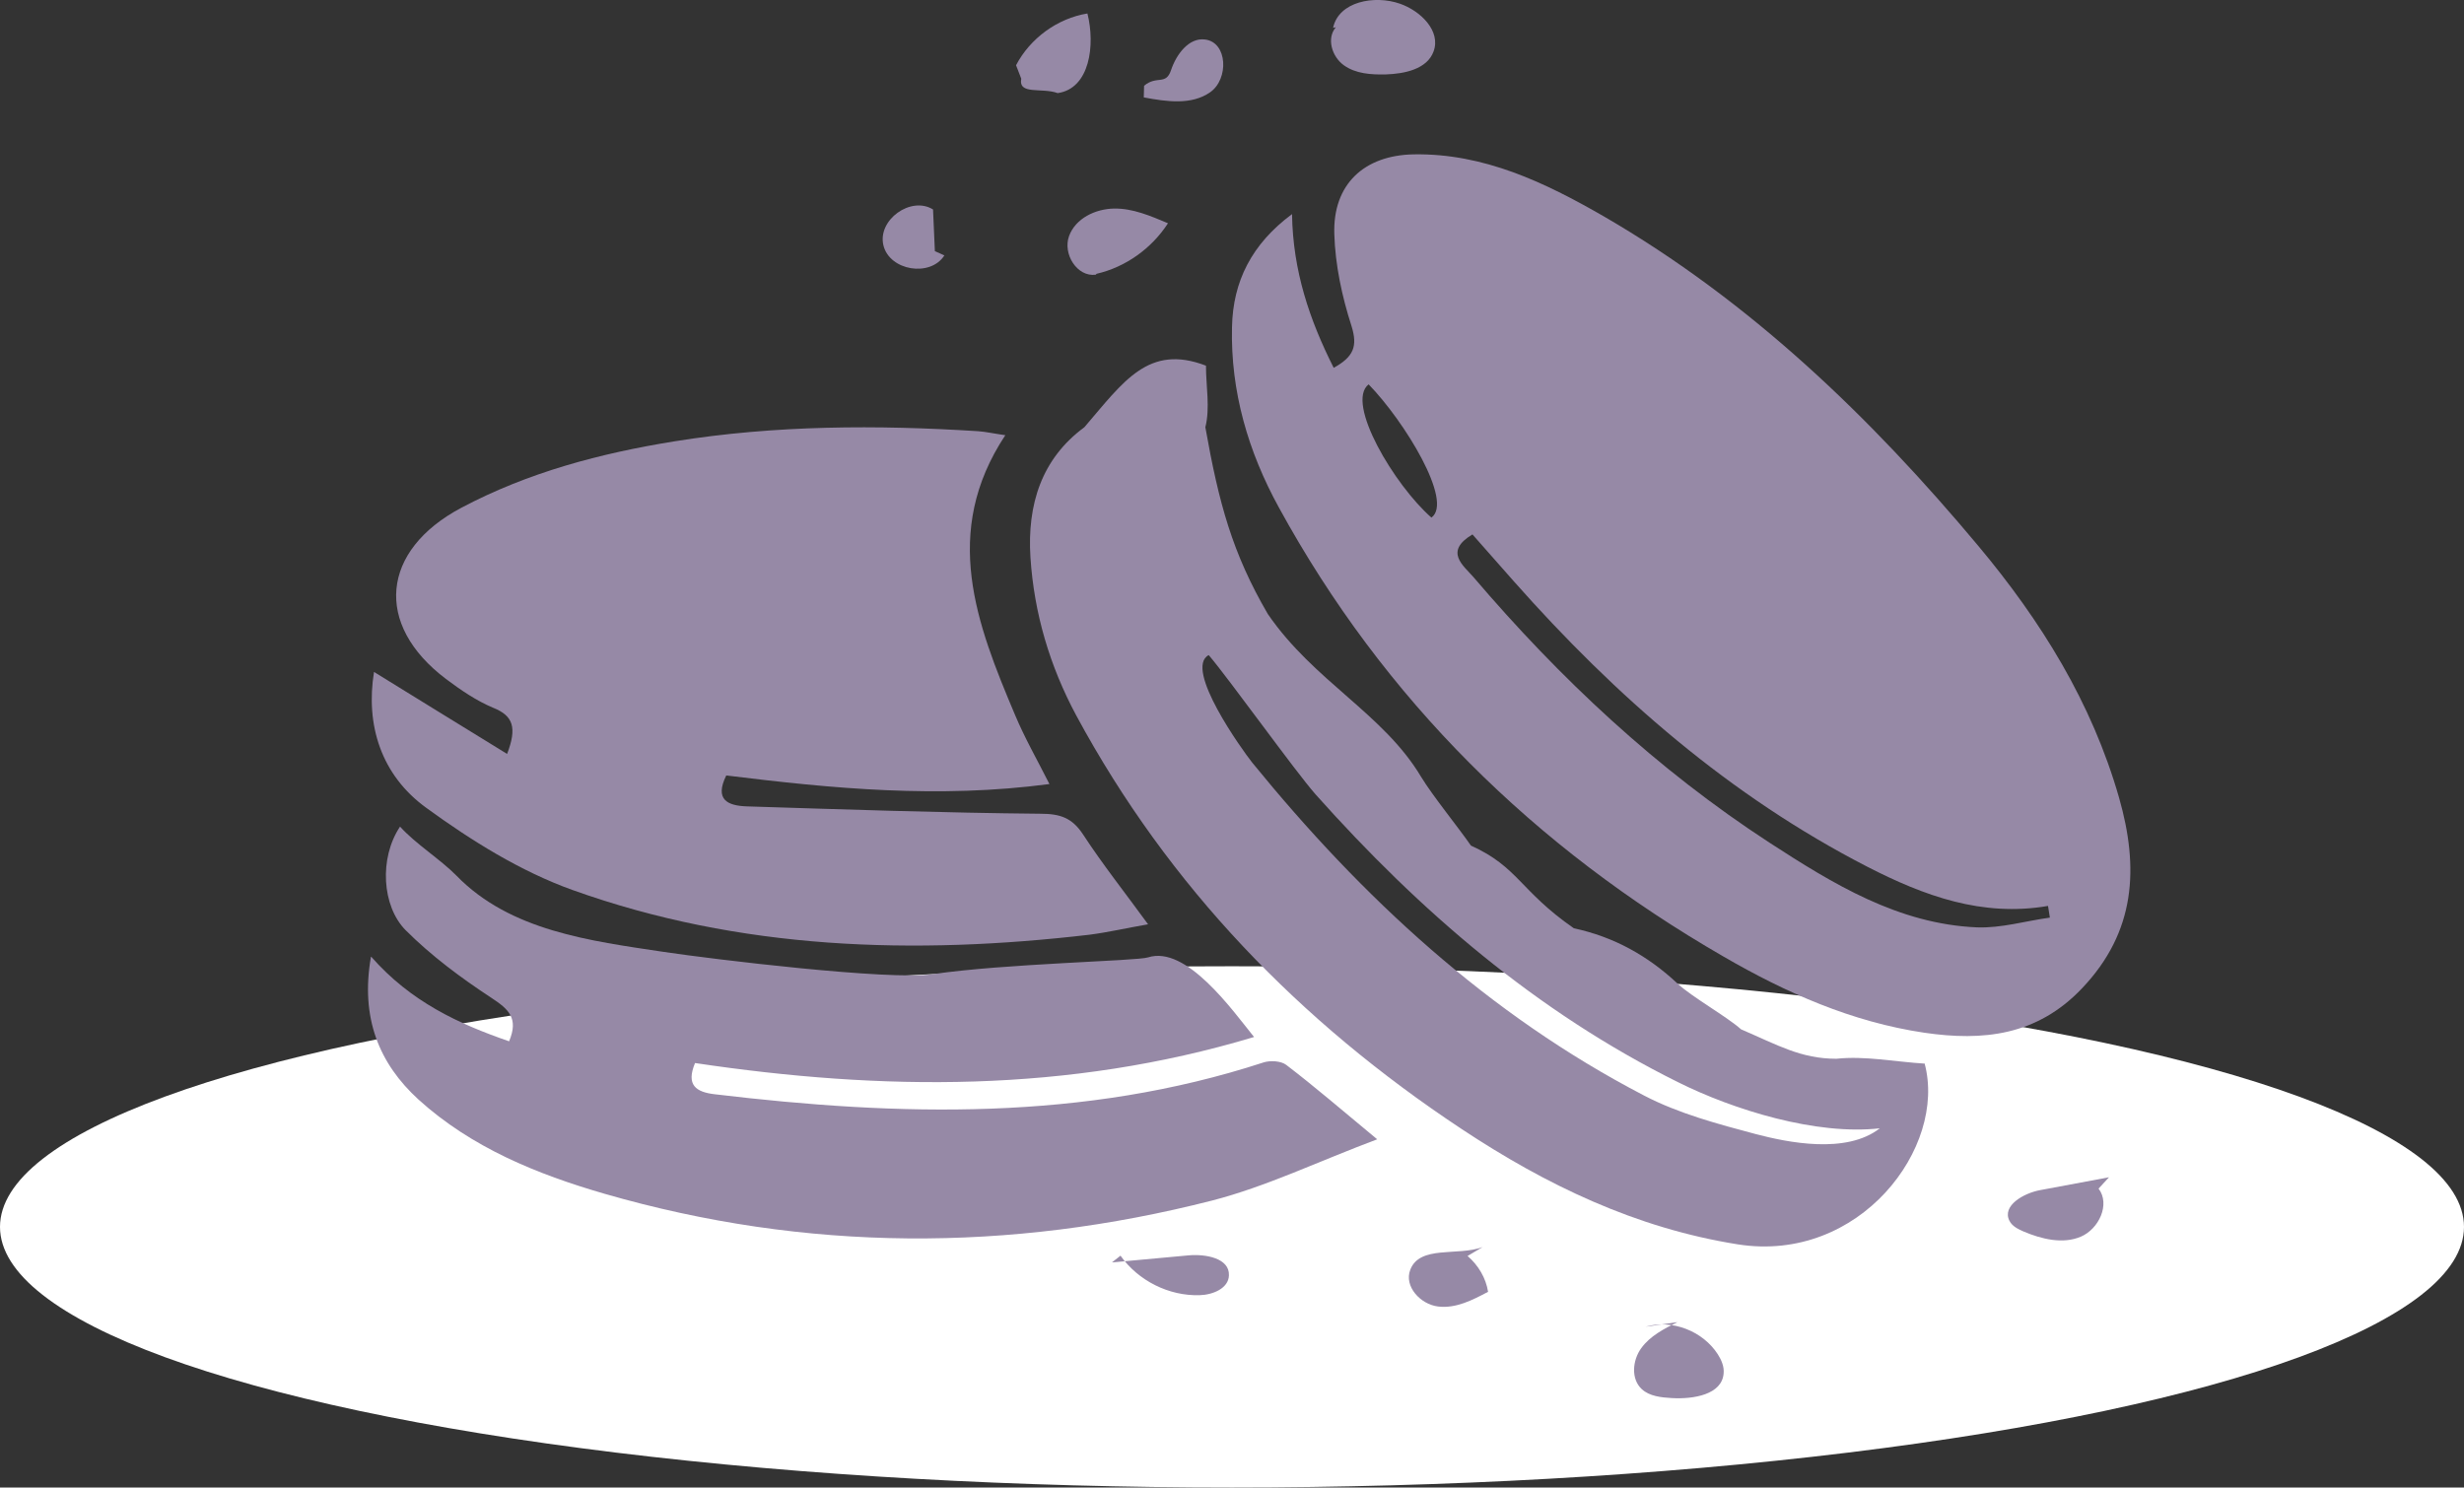
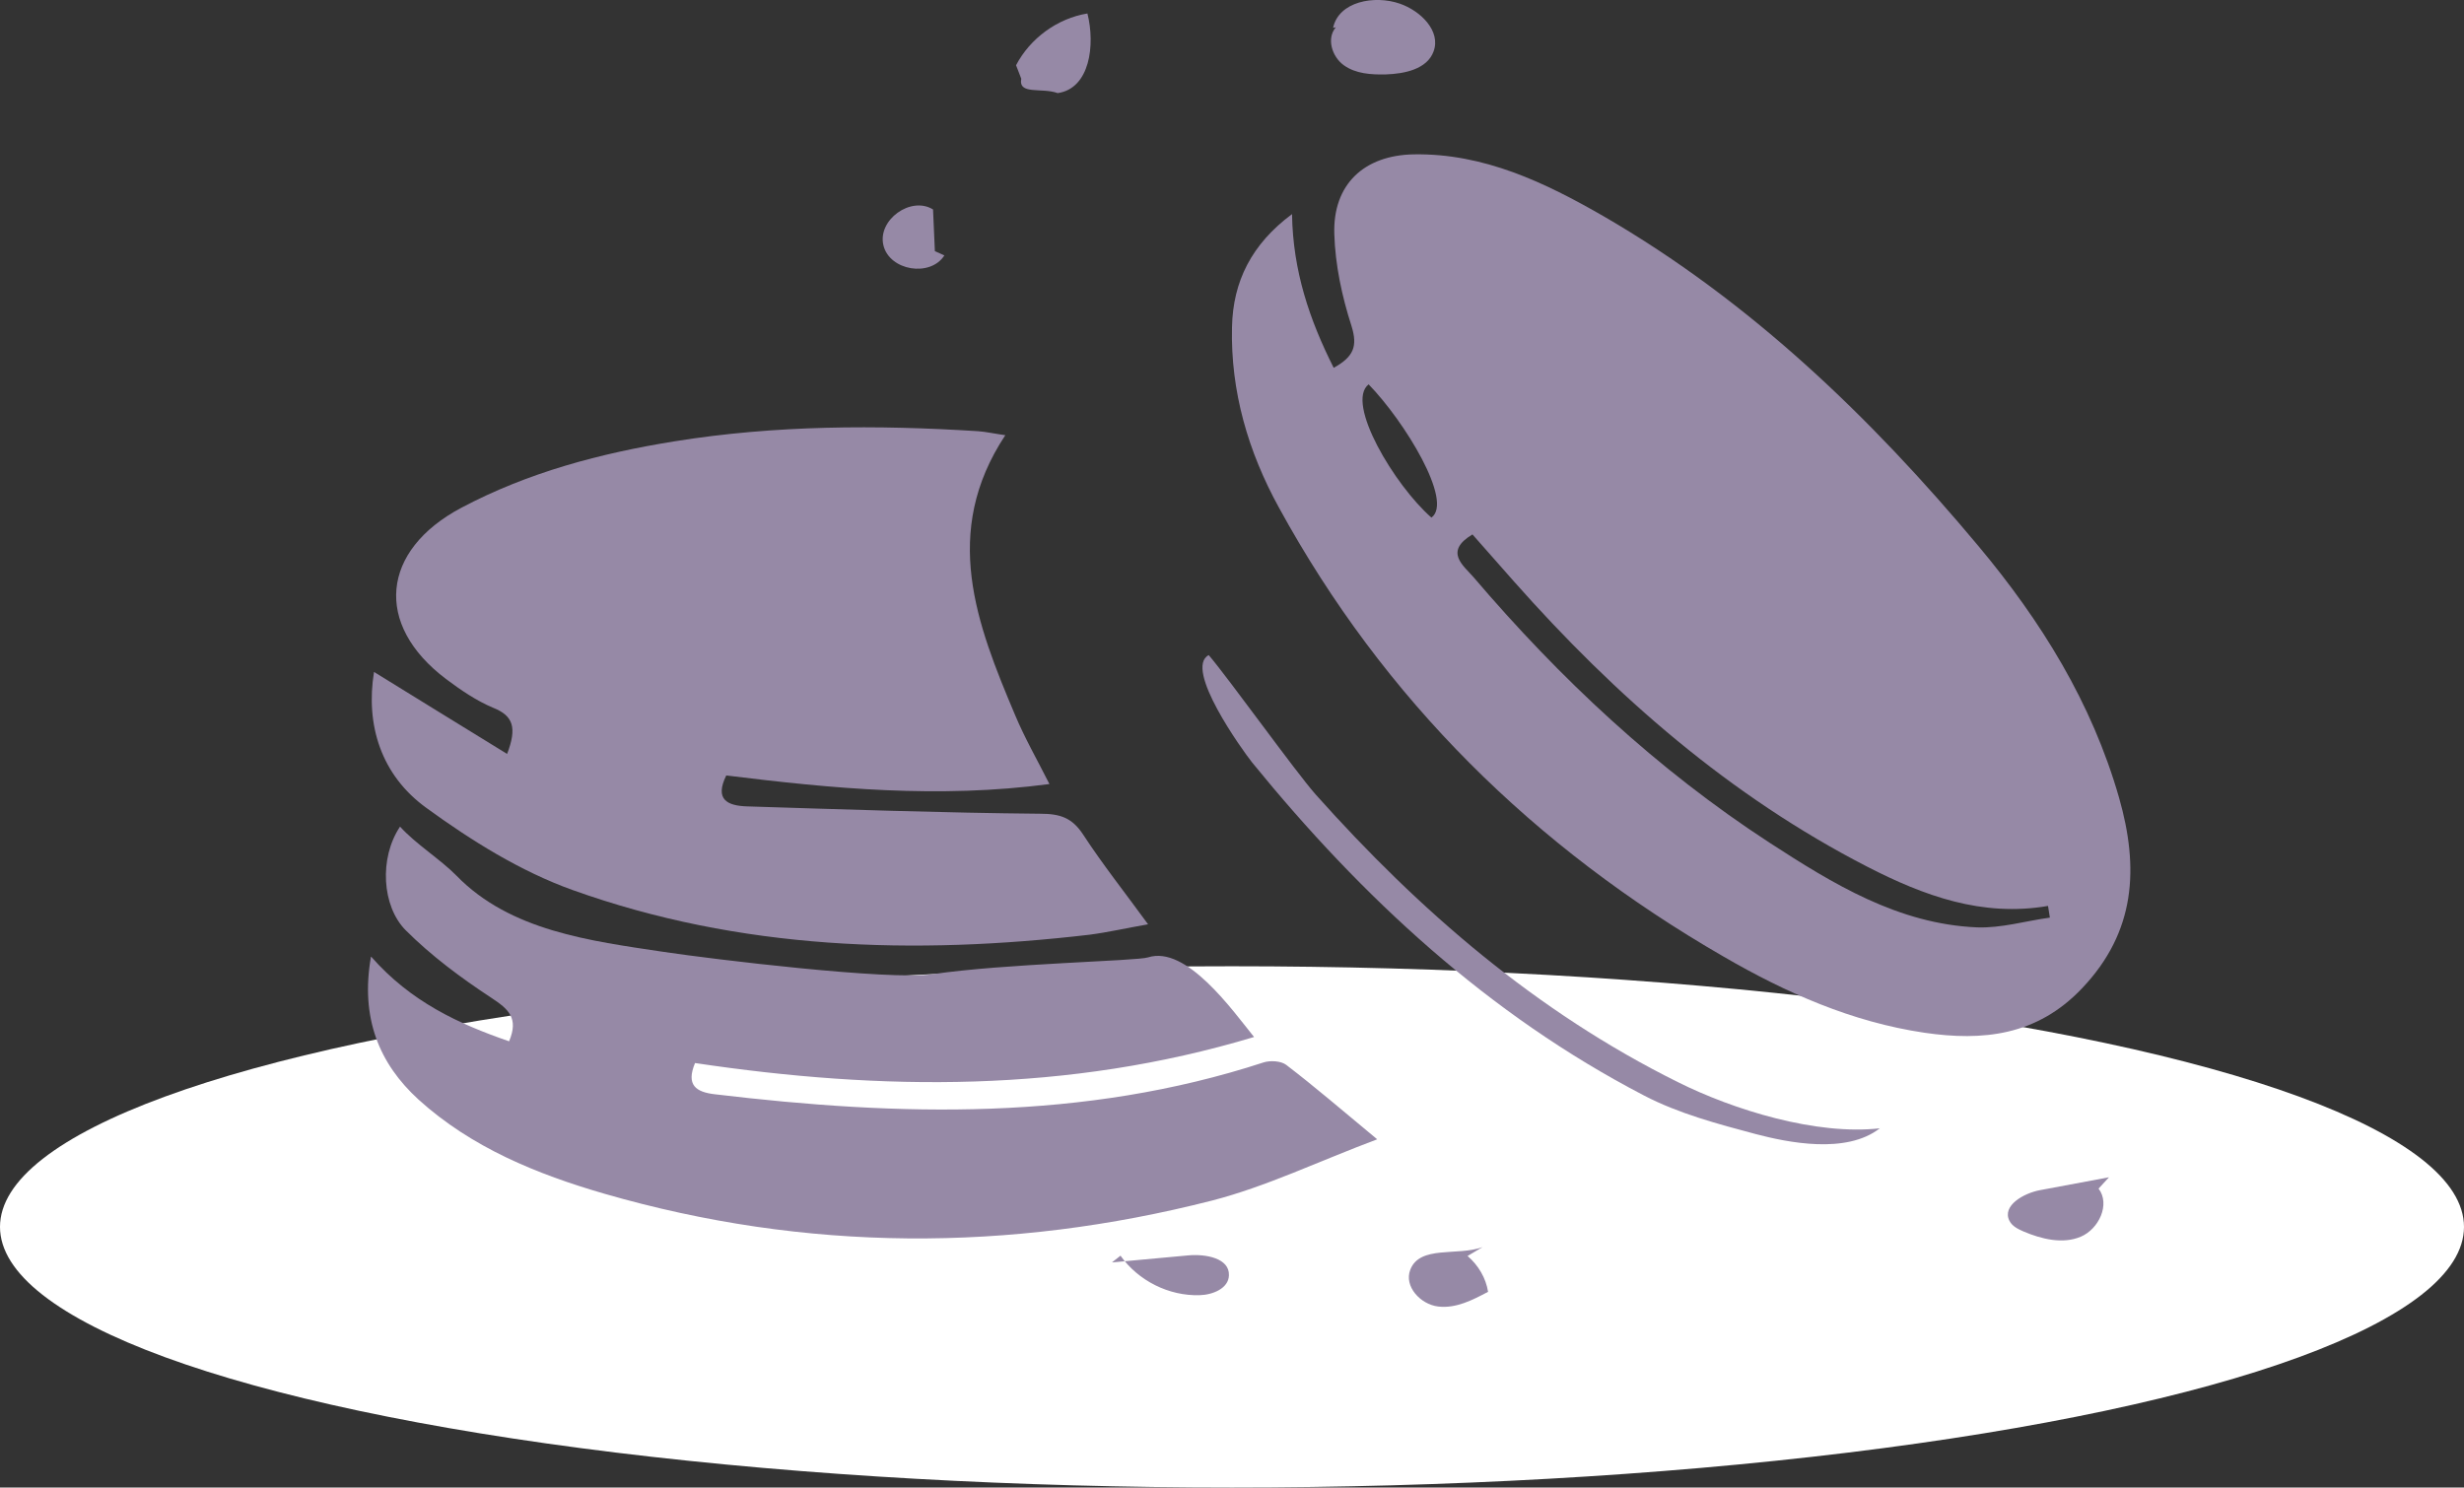
<svg xmlns="http://www.w3.org/2000/svg" id="Layer_1" data-name="Layer 1" viewBox="0 0 80.44 48.57">
  <rect x="0" y="0" width="80.44" height="48.57" fill="#333333" stroke="none" />
  <defs>
    <style>
      .cls-1 {
        fill: #fff;
      }

      .cls-2 {
        fill: #9689a6;
      }
    </style>
  </defs>
  <ellipse class="cls-1" cx="40.22" cy="40.06" rx="40.22" ry="8.51" />
  <path class="cls-2" d="m42.18,7c.03,1.85.57,3.44,1.36,5.01.65-.36.79-.7.58-1.37-.31-.96-.53-1.99-.56-3-.05-1.62.97-2.57,2.59-2.6,2.29-.04,4.29.92,6.2,2.02,4.78,2.77,8.71,6.55,12.23,10.76,2.05,2.45,3.71,5.12,4.6,8.23.65,2.28.55,4.37-1.21,6.22-1.47,1.55-3.24,1.73-5.15,1.45-2.36-.35-4.51-1.3-6.56-2.49-6.17-3.56-11.08-8.39-14.51-14.66-1-1.82-1.58-3.79-1.53-5.89.03-1.49.64-2.71,1.96-3.69Zm24.74,22.96c-.02-.13-.04-.25-.06-.38-2.15.37-4.05-.33-5.9-1.28-4.49-2.31-8.22-5.57-11.54-9.32-.45-.51-.9-1.02-1.35-1.53-.94.56-.29,1.02.03,1.39,2.83,3.32,5.99,6.28,9.66,8.67,2.08,1.35,4.21,2.66,6.78,2.77.79.03,1.59-.21,2.39-.32Zm-20.19-13.06c.73-.52-.88-3.15-2.05-4.35-.77.6.85,3.3,2.05,4.35Z" />
  <g>
    <path class="cls-2" d="m16.55,24.63c.34-.88.2-1.26-.45-1.52-.55-.23-1.06-.58-1.54-.94-2.36-1.78-2.12-4.2.5-5.59,2.19-1.16,4.54-1.78,6.96-2.17,3.29-.53,6.61-.54,9.92-.33.26.02.52.08.88.13-2.1,3.17-.94,6.16.32,9.14.31.74.71,1.44,1.12,2.25-3.61.48-7.08.15-10.55-.28-.39.79.04.99.68,1.01,3.19.1,6.38.21,9.57.24.65,0,1.04.13,1.4.68.64.98,1.37,1.9,2.12,2.93-.69.12-1.3.26-1.91.34-5.73.67-11.41.5-16.88-1.46-1.7-.61-3.3-1.61-4.77-2.68-1.48-1.07-1.99-2.71-1.71-4.44,1.42.88,2.84,1.75,4.35,2.68Z" />
-     <path class="cls-2" d="m62.83,34.72c.74,2.74-2.12,6.54-6.1,5.91-3.33-.53-6.26-1.94-9.02-3.77-5.27-3.49-9.55-7.9-12.57-13.49-.87-1.62-1.38-3.34-1.5-5.17-.11-1.72.36-3.22,1.76-4.25,1.28-1.49,2.09-2.73,3.97-2.01,0,.67.14,1.38-.02,2.01.44,2.48.88,4.11,2.04,6.1,1.51,2.2,3.77,3.25,5,5.31.39.64,1.2,1.63,1.63,2.25,1.55.7,1.59,1.47,3.36,2.7,1.31.28,2.42.9,3.39,1.81.46.43,1.6,1.07,2.07,1.49,1.19.51,1.95.96,3.11.96.94-.1,1.91.1,2.9.16Zm-1.45,2.12c-2.08.24-4.79-.6-6.61-1.51-4.61-2.29-8.42-5.58-11.82-9.39-.67-.76-2.84-3.79-3.49-4.55-.83.43,1.11,3.12,1.42,3.51,3.59,4.41,7.71,8.23,12.79,10.87,1.13.59,2.41.93,3.65,1.26,1.03.27,2.95.67,4.05-.19Z" />
+     <path class="cls-2" d="m62.83,34.72Zm-1.45,2.12c-2.08.24-4.79-.6-6.61-1.51-4.61-2.29-8.42-5.58-11.82-9.39-.67-.76-2.84-3.79-3.49-4.55-.83.43,1.11,3.12,1.42,3.51,3.59,4.41,7.71,8.23,12.79,10.87,1.13.59,2.41.93,3.65,1.26,1.03.27,2.95.67,4.05-.19Z" />
    <path class="cls-2" d="m12.12,31.24c1.29,1.47,2.85,2.19,4.5,2.76.32-.76-.02-1.05-.58-1.42-.99-.65-1.96-1.37-2.8-2.21-.77-.78-.87-2.35-.18-3.38.5.56,1.32,1.07,1.84,1.6,1.76,1.81,4.37,2.13,6.76,2.49,1.6.24,7.38.94,8.78.73,2.36-.35,6.68-.43,7.04-.55,1.25-.4,2.75,1.72,3.46,2.6-6.09,1.83-12.15,1.76-18.25.85-.3.72.03.95.65,1.02,6.03.72,12.03.88,17.91-1.04.22-.07.57-.05.74.08.93.71,1.81,1.47,2.97,2.43-1.92.72-3.61,1.54-5.39,2-6.62,1.69-13.25,1.68-19.83-.22-2.21-.64-4.35-1.51-6.08-3.08-1.28-1.17-1.9-2.66-1.55-4.66Z" />
    <path class="cls-2" d="m30.83,8.34c-.46.72-1.79.5-1.99-.33s.9-1.62,1.62-1.17c.02.45.04.91.06,1.36" />
-     <path class="cls-2" d="m35.77,8.97c-.61.08-1.08-.68-.87-1.26s.86-.89,1.47-.9,1.19.24,1.76.48c-.53.82-1.38,1.43-2.33,1.65" />
-     <path class="cls-2" d="m37.35,2.8c.42-.35.71,0,.88-.51s.58-1.07,1.11-1c.74.09.78,1.29.17,1.72s-1.43.31-2.17.17" />
    <path class="cls-2" d="m33.17,2.13c.46-.88,1.35-1.53,2.33-1.69.26,1.03.08,2.45-.97,2.6-.52-.19-1.29.07-1.19-.47" />
    <path class="cls-2" d="m43.52.91c.18-.86,1.35-1.08,2.18-.79.67.23,1.35.89,1.1,1.56-.21.58-.95.73-1.56.75-.48.01-.98-.02-1.37-.3s-.57-.88-.26-1.24" />
    <path class="cls-2" d="m68.85,38.44l-2.25.42c-.54.1-1.25.51-1,1,.09.18.28.27.46.35.59.25,1.28.42,1.87.17s.97-1.06.58-1.57" />
    <path class="cls-2" d="m48.4,40.72c-.81.3-2.05-.07-2.36.74-.21.54.33,1.13.91,1.2s1.12-.21,1.63-.48c-.07-.45-.32-.87-.67-1.17" />
    <path class="cls-2" d="m36.3,41.22l2.5-.23c.56-.05,1.34.09,1.32.65-.01.43-.53.64-.96.65-1,.03-2-.47-2.58-1.29" />
-     <path class="cls-2" d="m54.76,43.17c-.44.22-.89.45-1.18.85s-.34,1.01.02,1.34c.25.23.63.27.98.29.7.04,1.64-.11,1.69-.81.02-.22-.07-.43-.19-.62-.49-.76-1.49-1.15-2.36-.9" />
  </g>
</svg>